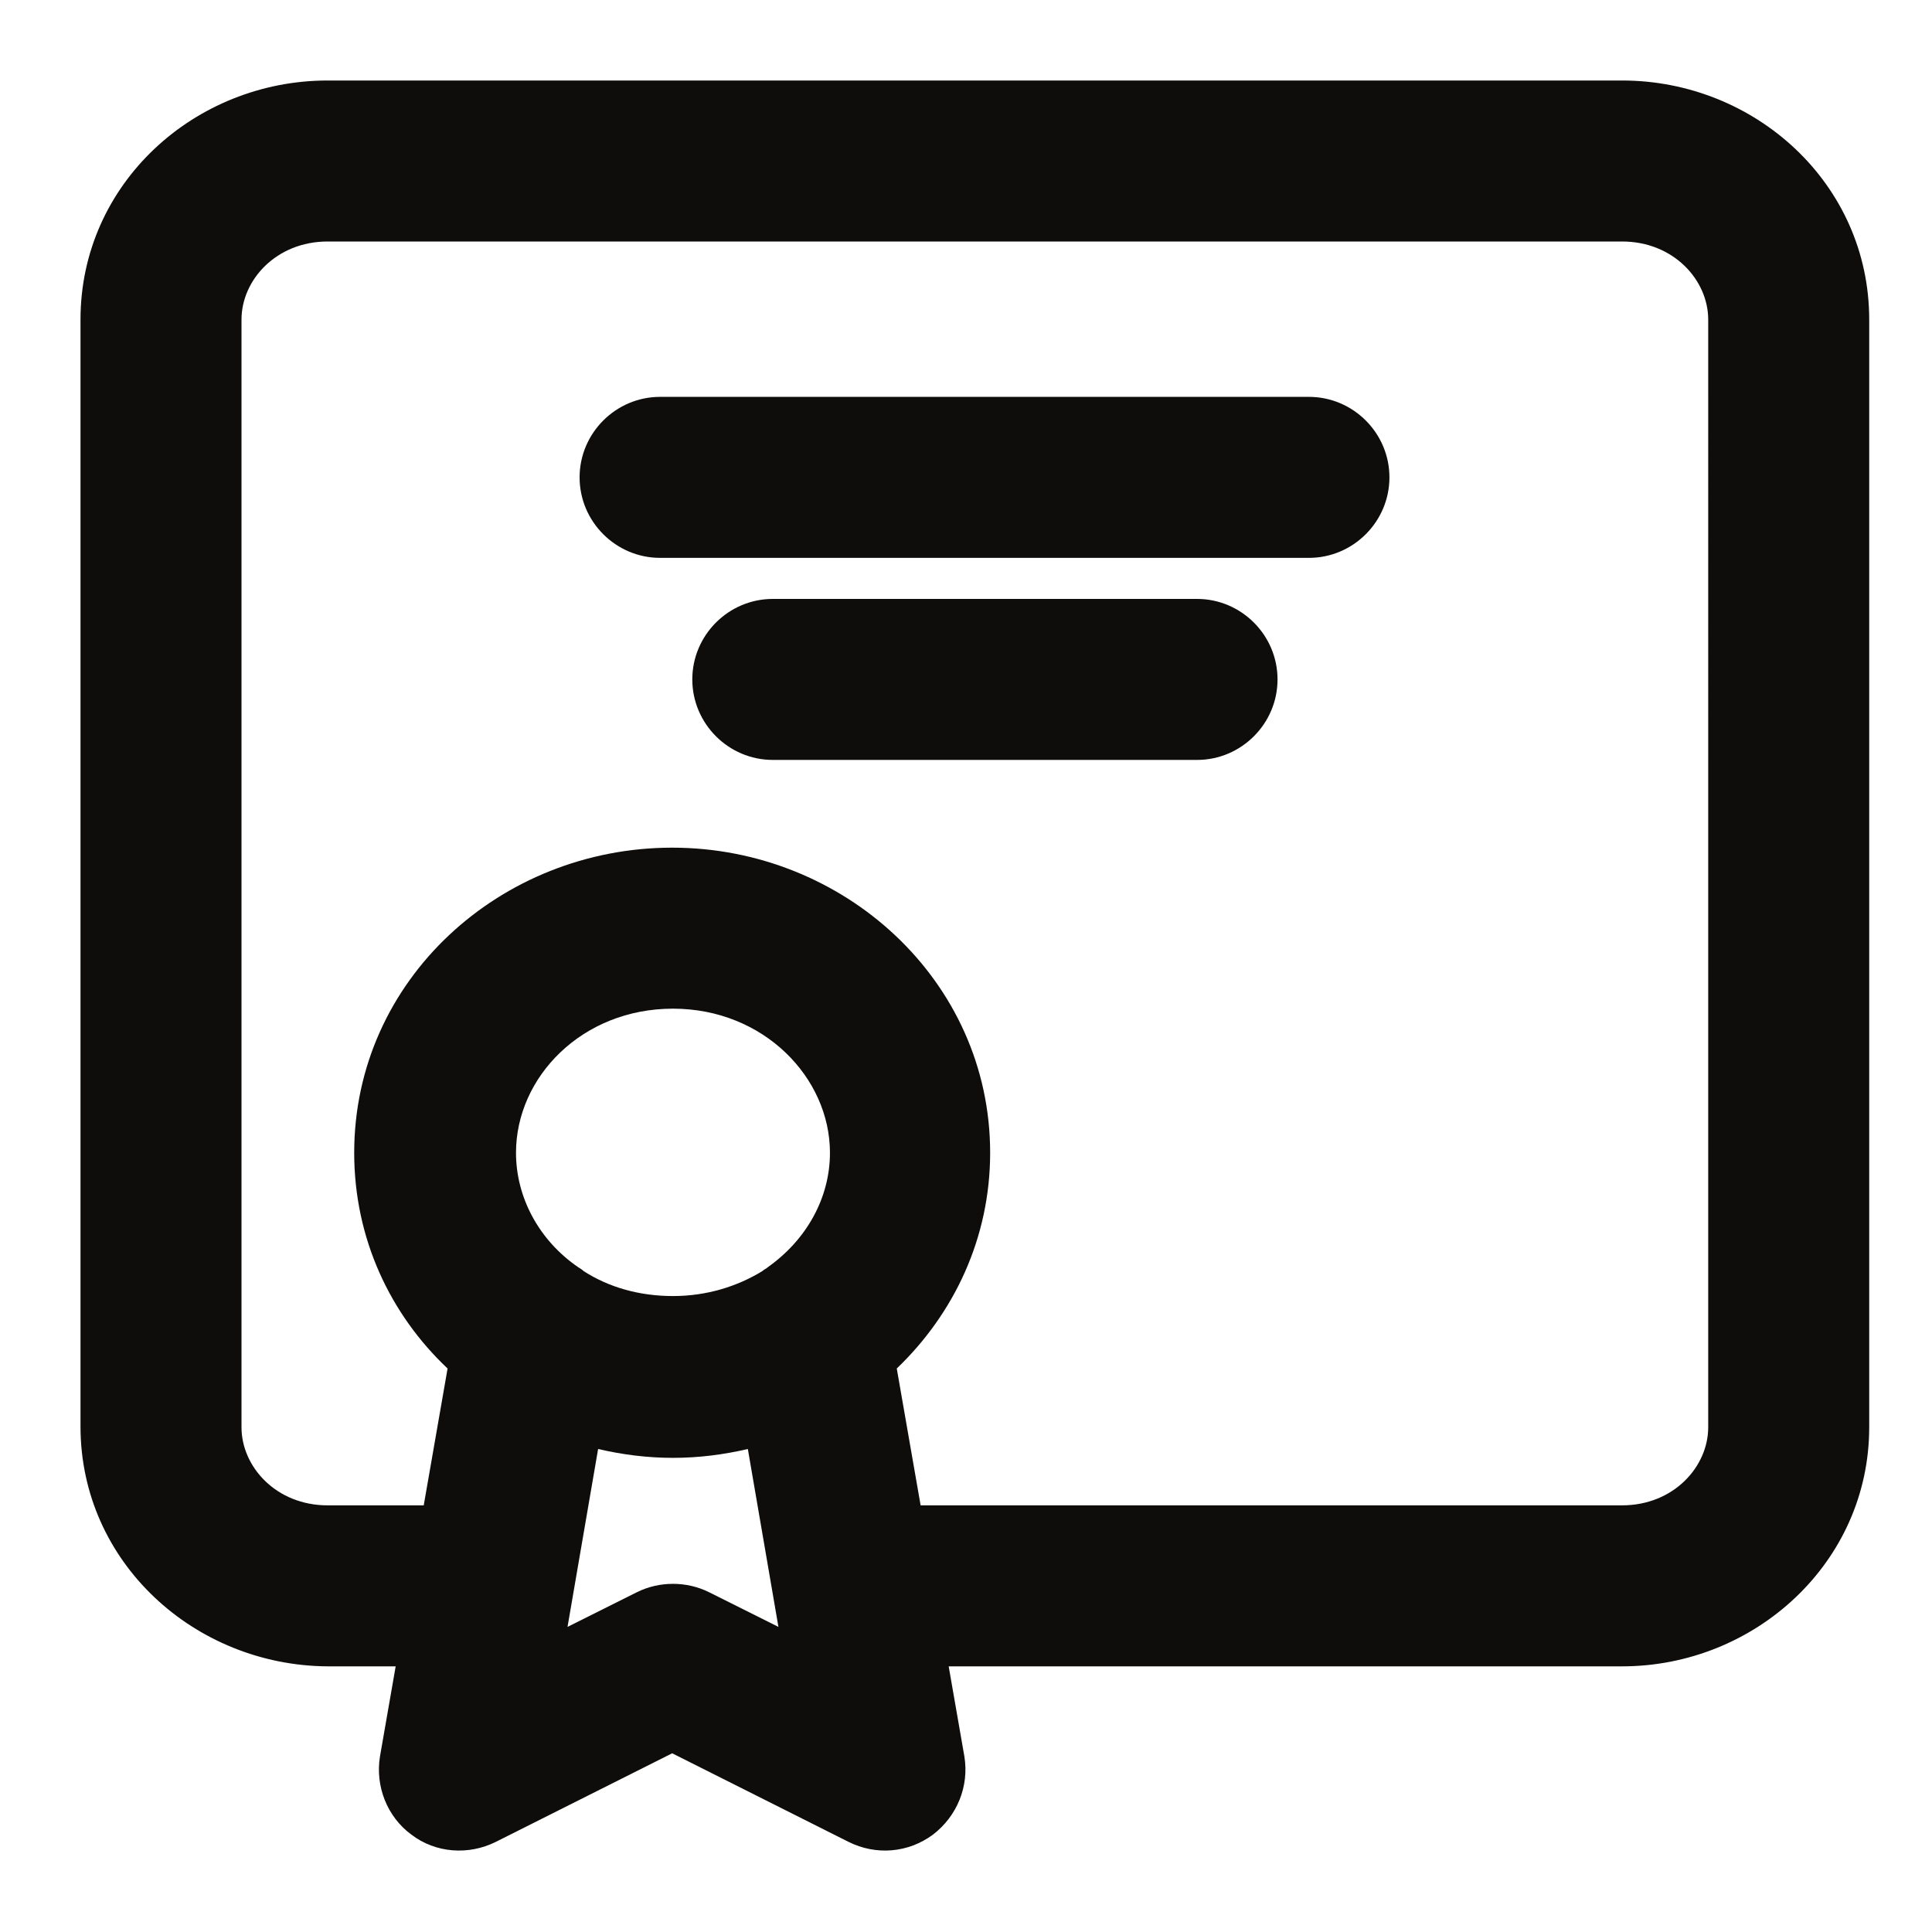
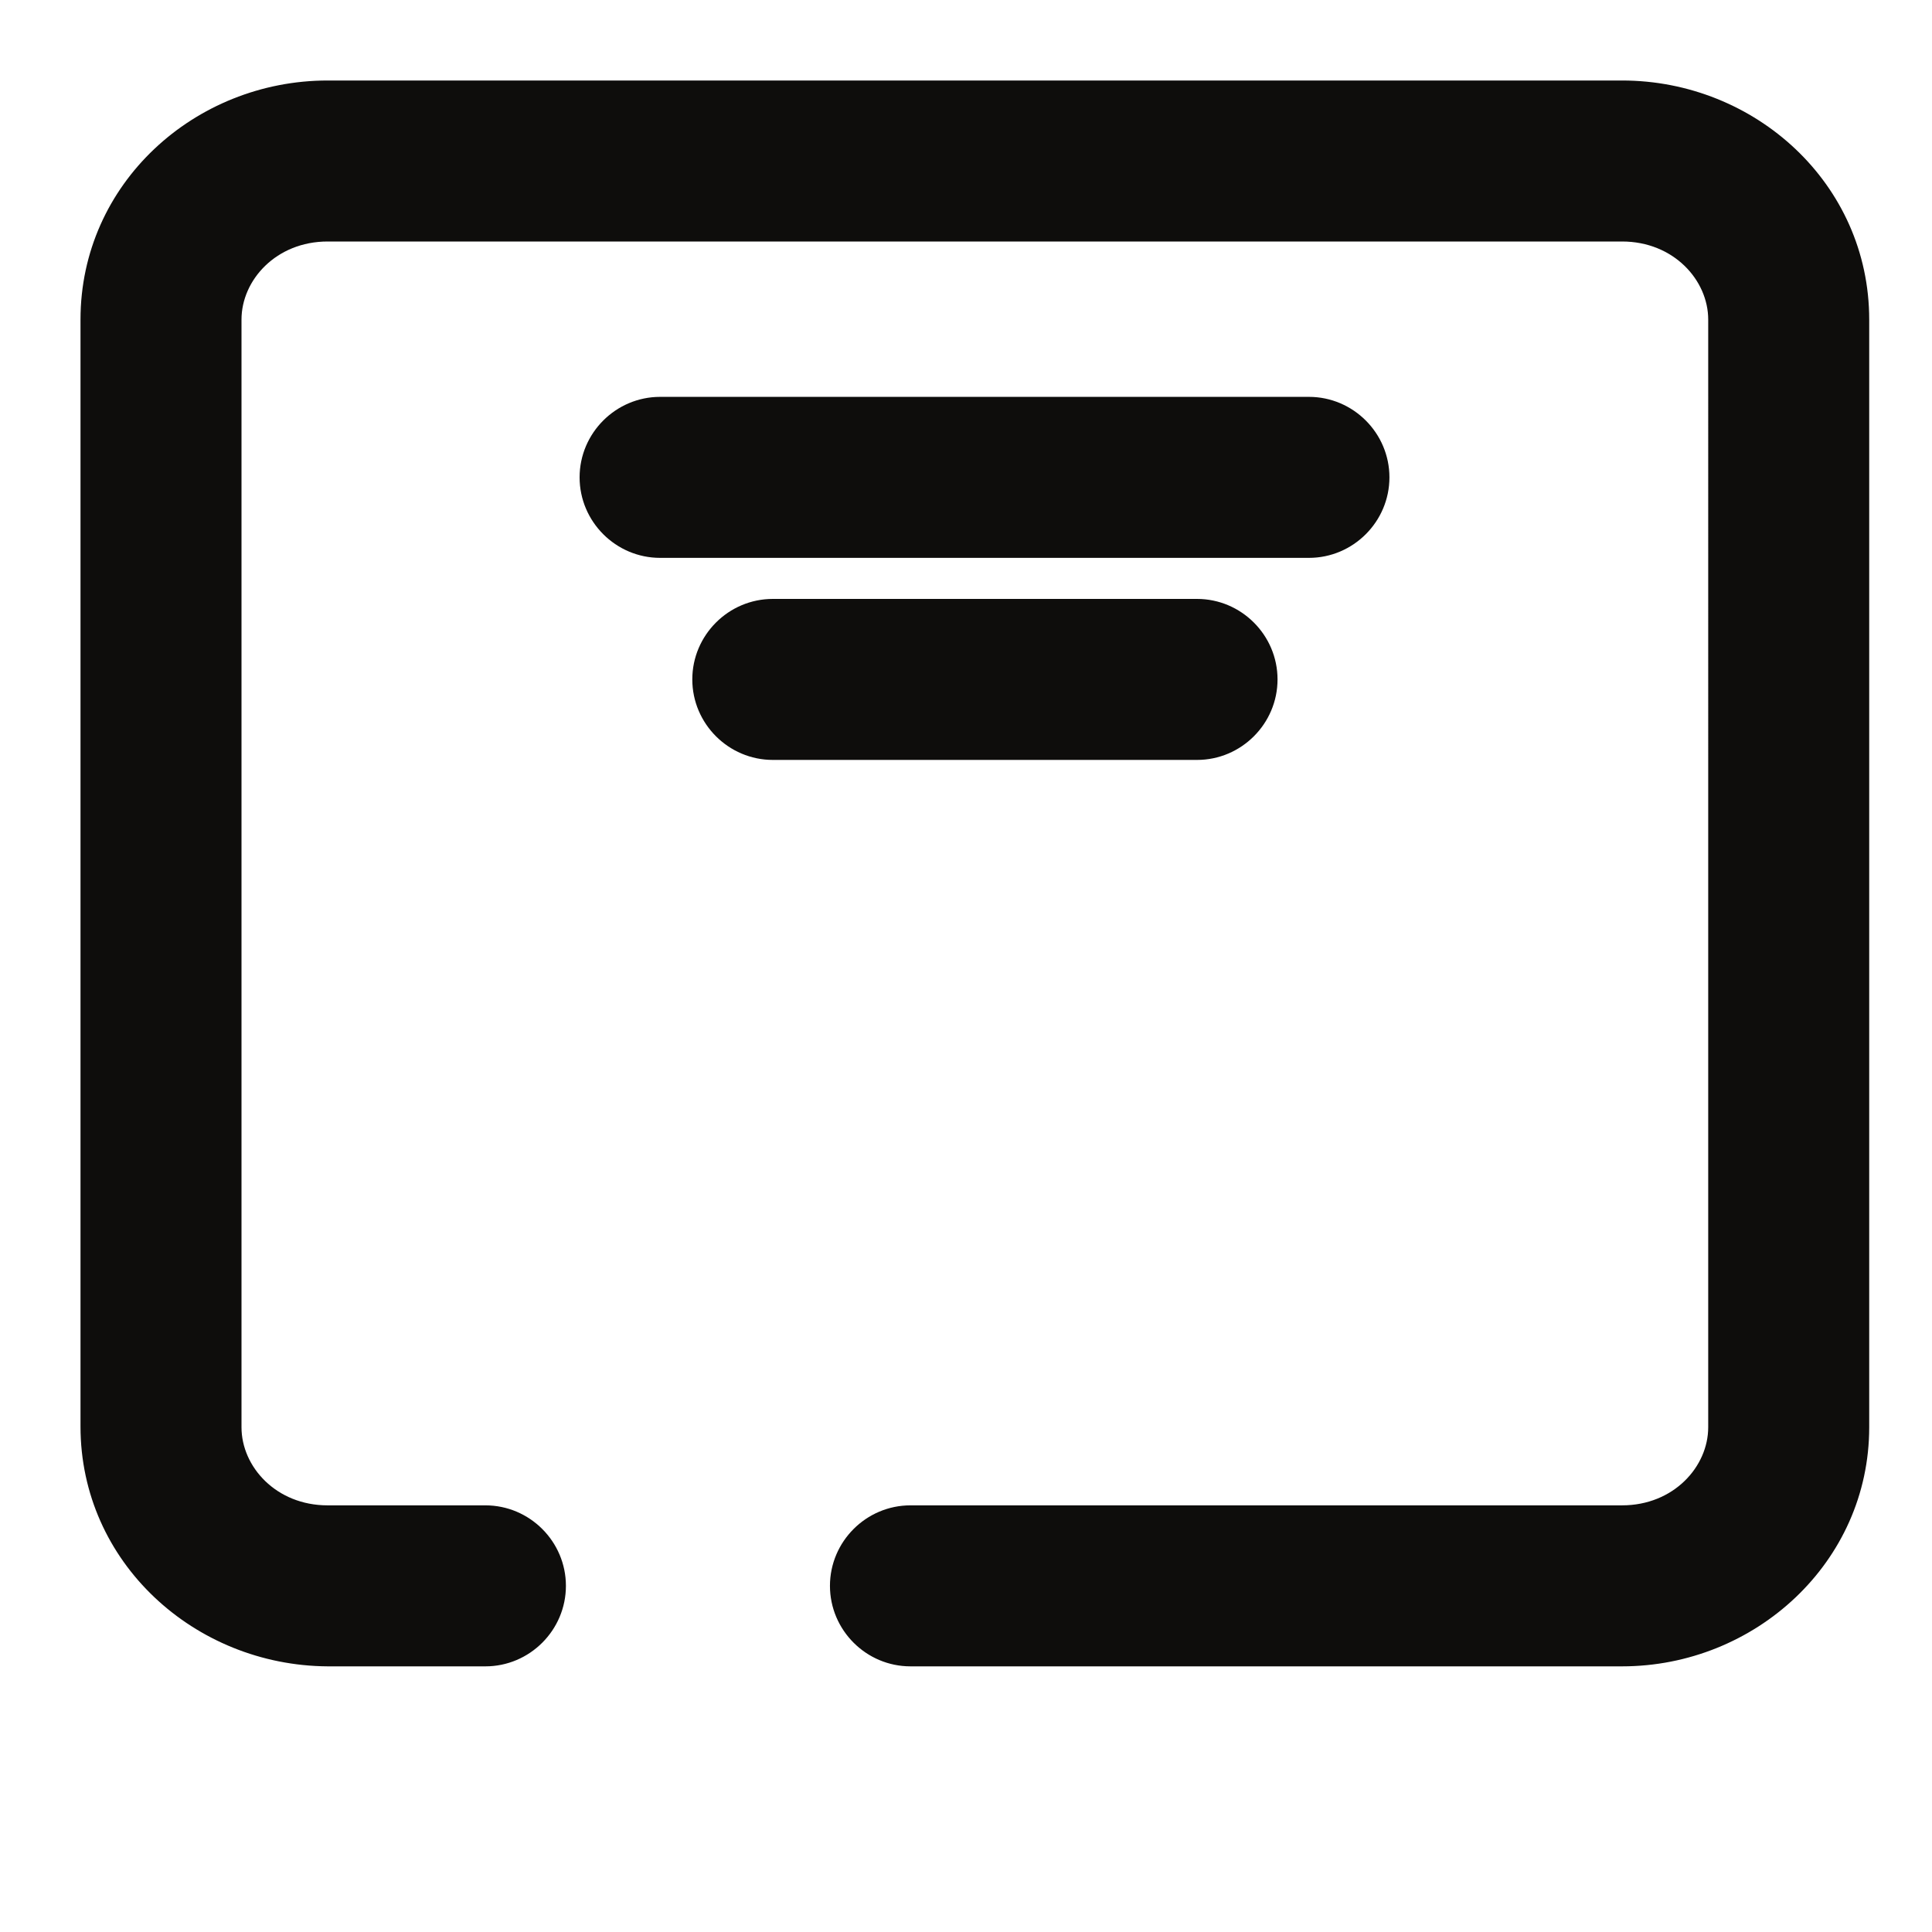
<svg xmlns="http://www.w3.org/2000/svg" version="1.1" id="Layer_1" x="0px" y="0px" viewBox="0 0 24 24" style="enable-background:new 0 0 24 24;" xml:space="preserve">
  <style type="text/css">
	.st0{opacity:0;fill:#FFFFFF;stroke:#000000;stroke-miterlimit:10;}
	.st1{fill-rule:evenodd;clip-rule:evenodd;fill:#0E0D0C;}
</style>
  <rect class="st0" width="24" height="24" />
  <path class="st1" d="M1,3.97C1,2.28,2.42,1,4.07,1h16.08c1.65,0,3.07,1.28,3.07,2.97v13.76c0,1.68-1.42,2.97-3.07,2.97h-8.84  c-0.55,0-1-0.45-1-1c0-0.55,0.45-1,1-1h8.84c0.64,0,1.07-0.48,1.07-0.97V3.97c0-0.49-0.43-0.97-1.07-0.97H4.07C3.43,3,3,3.48,3,3.97  v13.76c0,0.49,0.43,0.97,1.07,0.97h1.96c0.55,0,1,0.45,1,1c0,0.55-0.45,1-1,1H4.07C2.42,20.69,1,19.41,1,17.72V3.97z M7.2,5.93  c0-0.55,0.45-1,1-1h8.06c0.55,0,1,0.45,1,1c0,0.55-0.45,1-1,1H8.2C7.65,6.93,7.2,6.48,7.2,5.93z M8.6,8.44c0-0.55,0.45-1,1-1h5.27  c0.55,0,1,0.45,1,1c0,0.55-0.45,1-1,1H9.6C9.05,9.44,8.6,8.99,8.6,8.44z" />
-   <path class="st1" d="M8.36,12.53c-1.13,0-1.95,0.85-1.95,1.79c0,0.56,0.29,1.09,0.77,1.42c0.03,0.02,0.05,0.03,0.07,0.05  c0.31,0.2,0.69,0.31,1.11,0.31c0.42,0,0.8-0.12,1.11-0.31c0.02-0.02,0.05-0.03,0.07-0.05c0.48-0.34,0.77-0.86,0.77-1.42  C10.31,13.39,9.49,12.53,8.36,12.53z M11.14,17c0.71-0.68,1.16-1.62,1.16-2.68c0-2.14-1.82-3.79-3.95-3.79  c-2.13,0-3.95,1.64-3.95,3.79c0,1.07,0.45,2.01,1.16,2.68l-0.84,4.82c-0.06,0.37,0.09,0.75,0.39,0.97c0.3,0.23,0.71,0.26,1.05,0.09  l2.19-1.1l2.19,1.1c0.34,0.17,0.74,0.14,1.05-0.09c0.3-0.23,0.45-0.6,0.39-0.97L11.14,17z M9.29,18c-0.3,0.07-0.61,0.11-0.93,0.11  c-0.32,0-0.63-0.04-0.93-0.11l-0.38,2.21l0.86-0.43c0.28-0.14,0.62-0.14,0.9,0l0.86,0.43L9.29,18z" />
</svg>